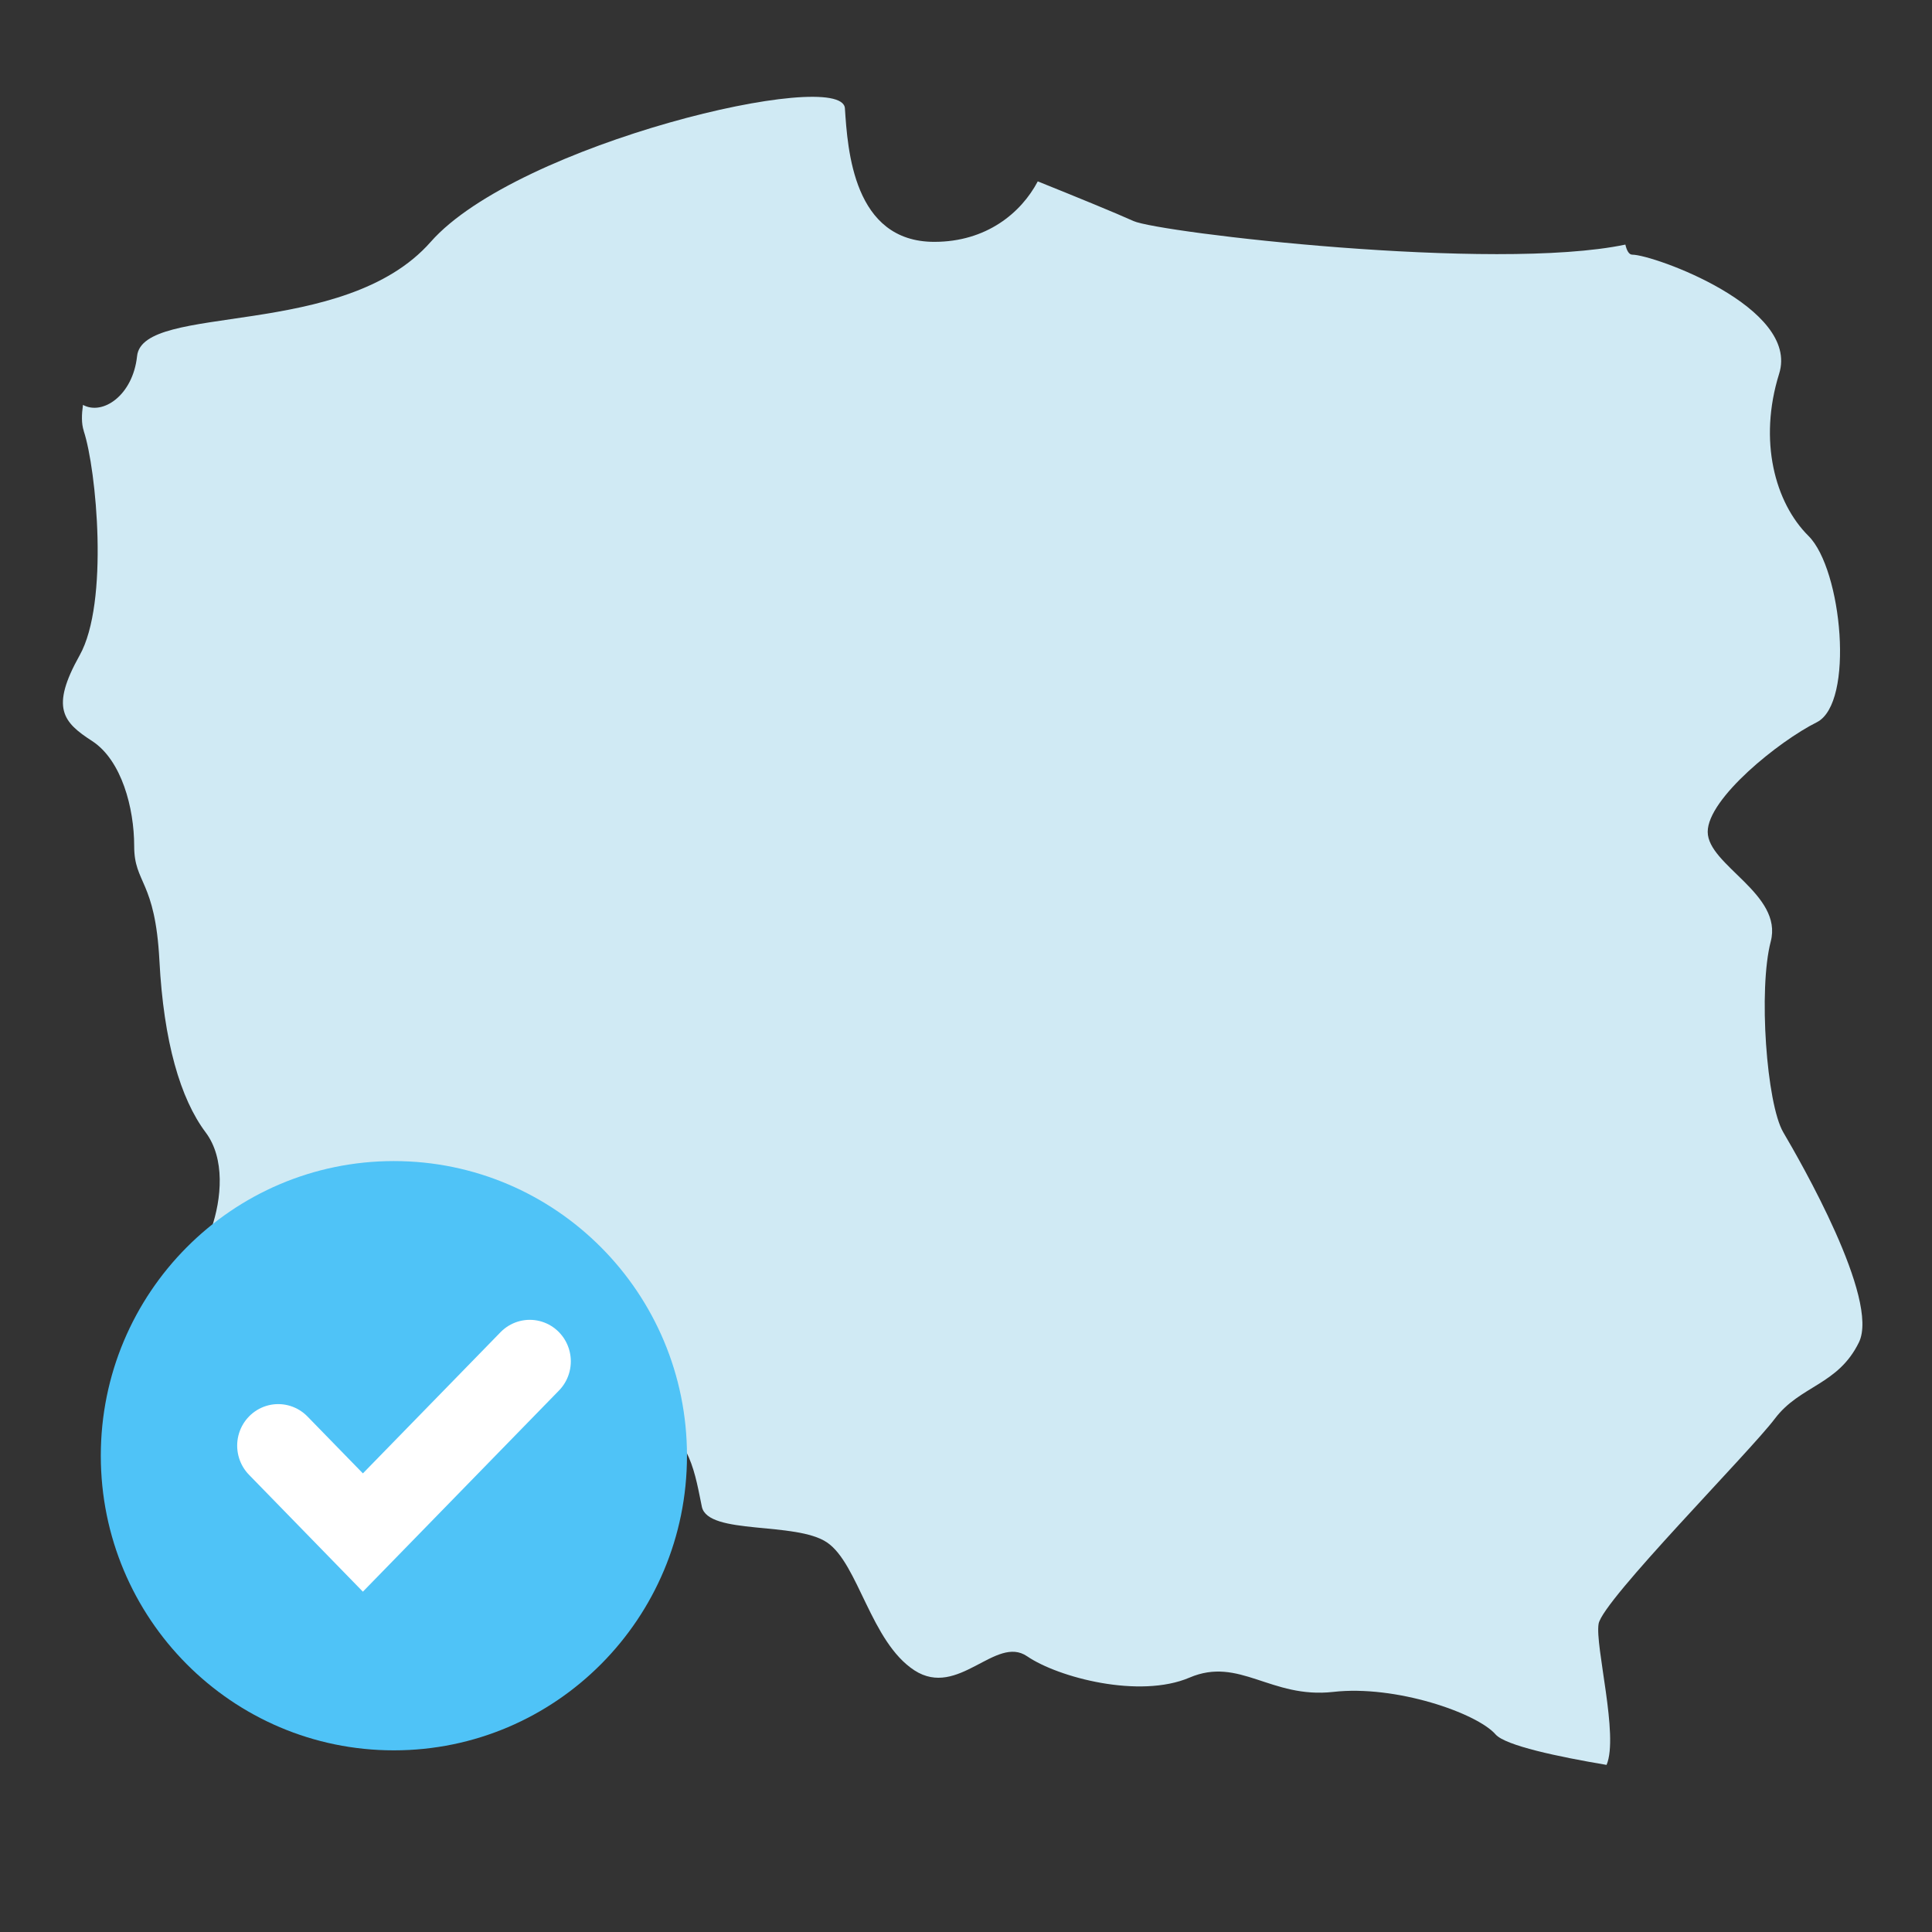
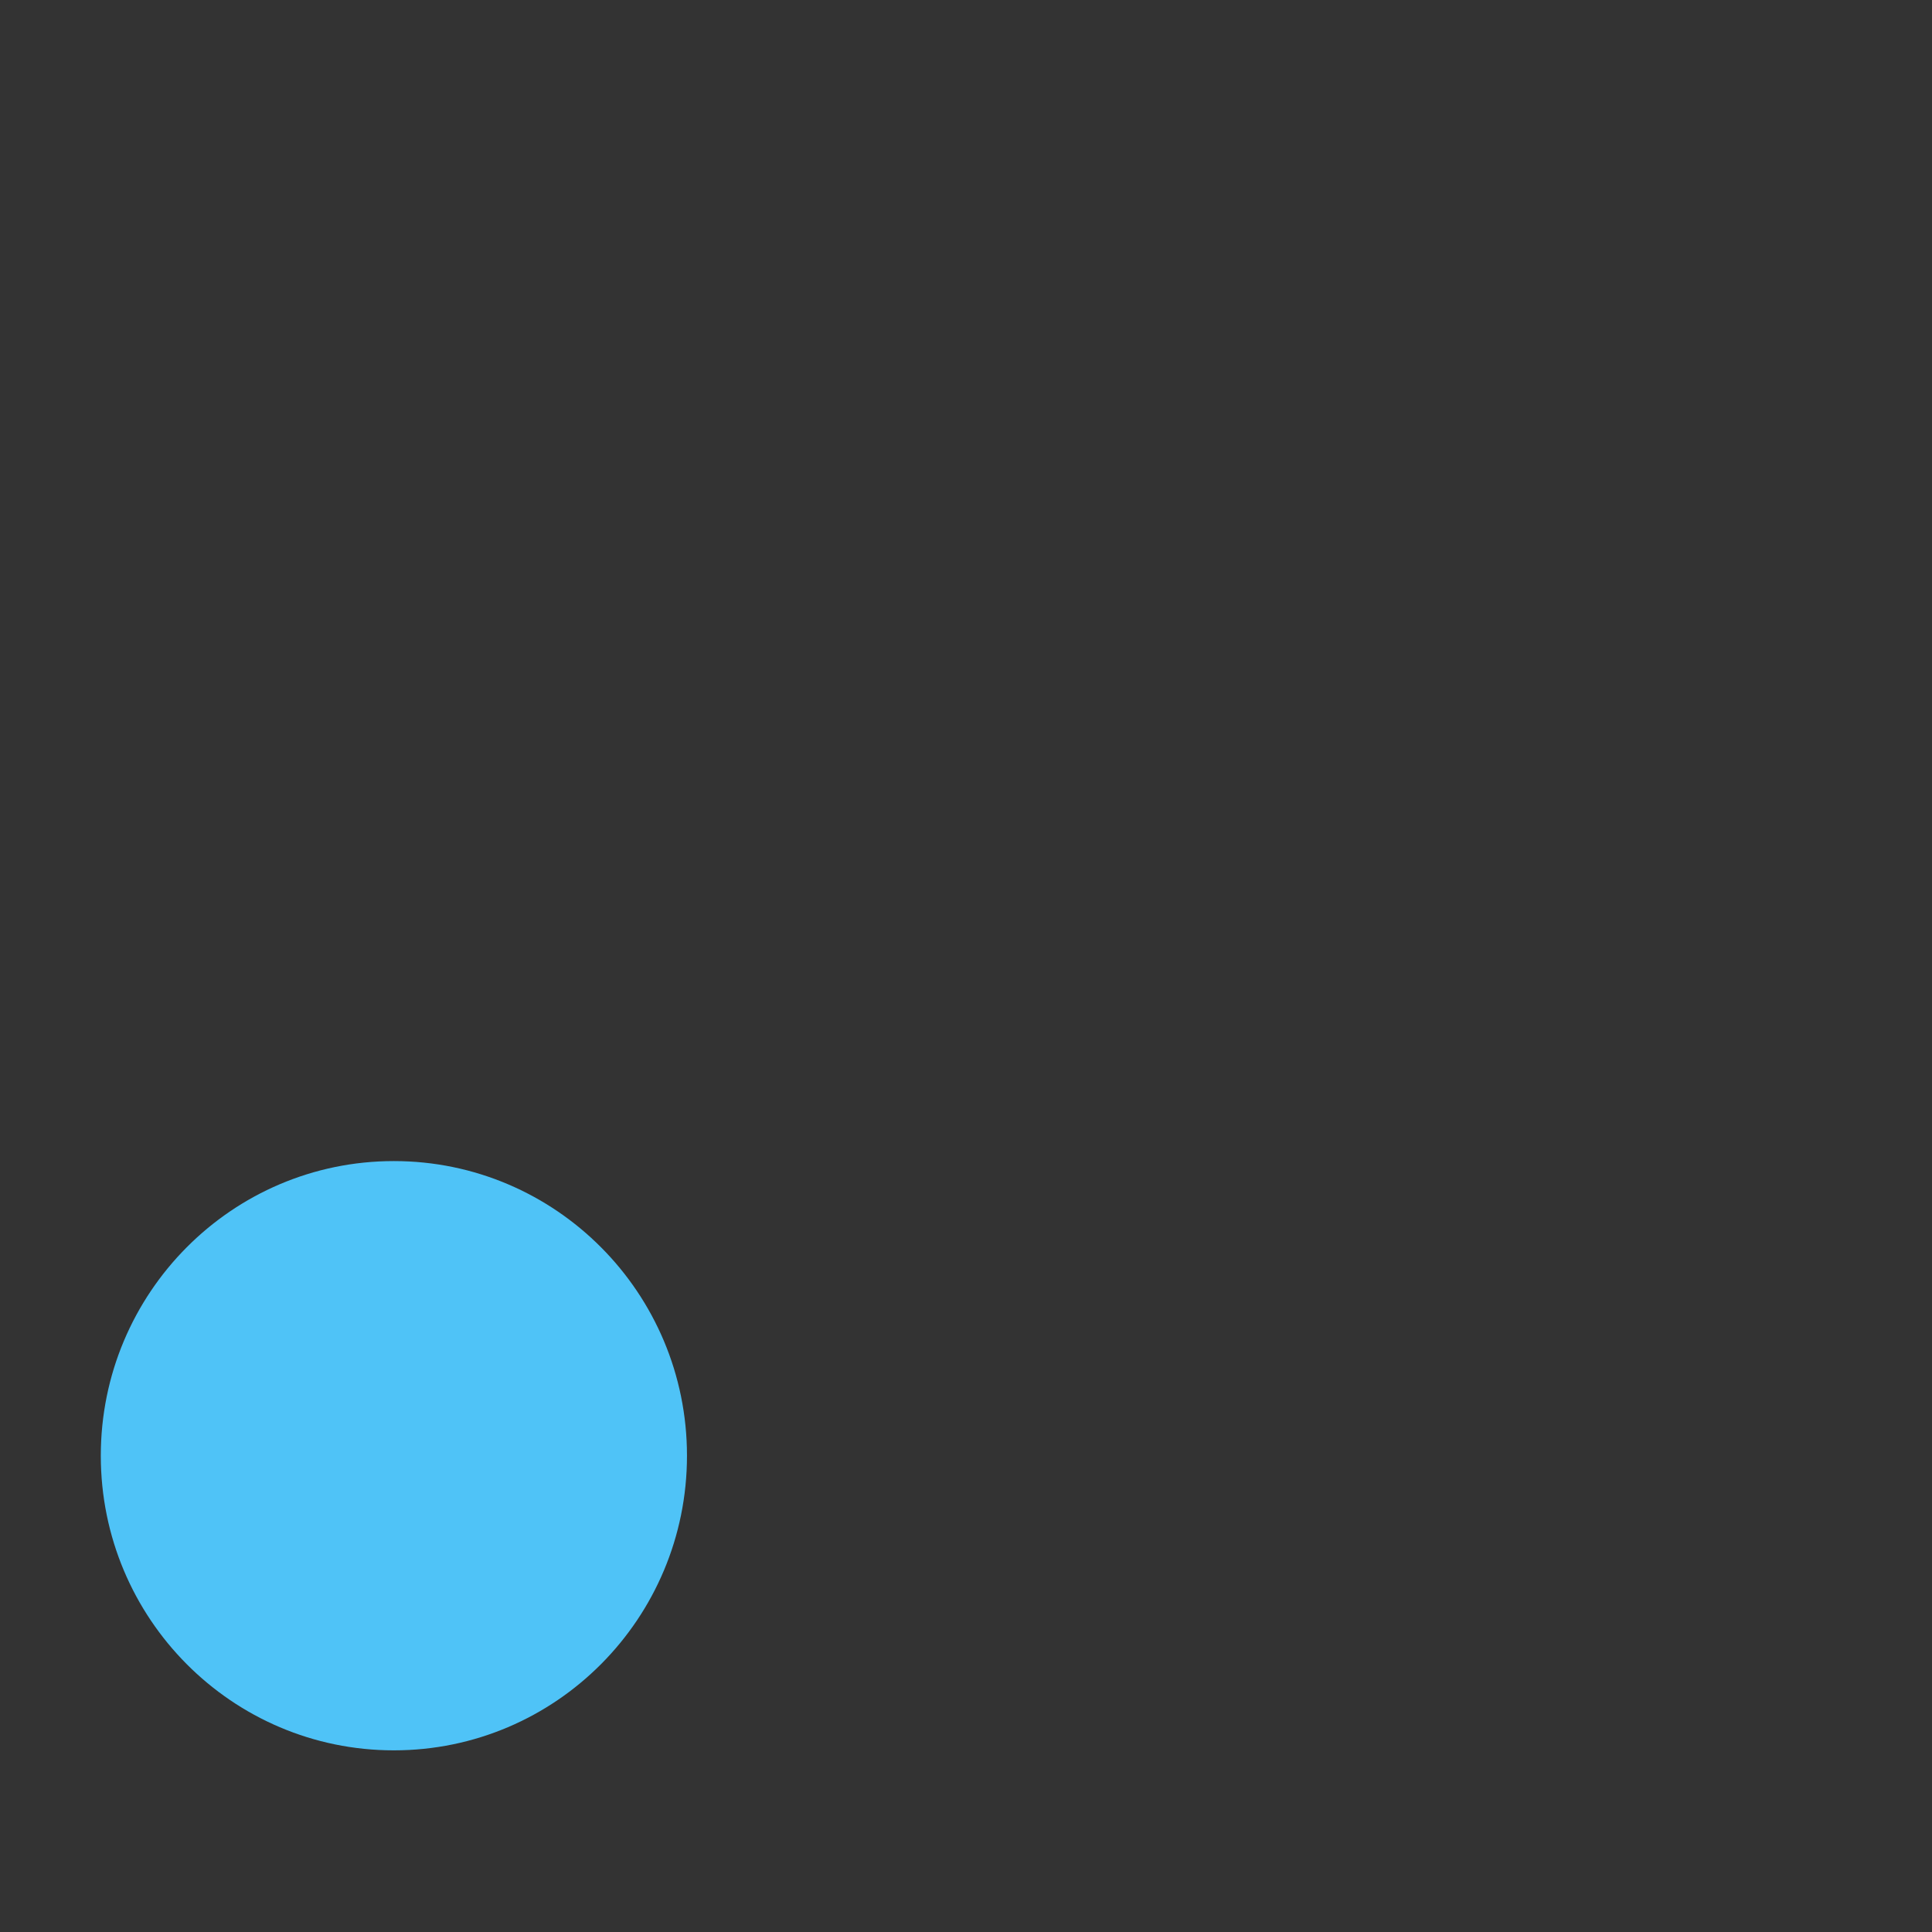
<svg xmlns="http://www.w3.org/2000/svg" width="114" zoomAndPan="magnify" viewBox="0 0 85.5 85.5" height="114" preserveAspectRatio="xMidYMid meet" version="1.0">
  <rect x="0" y="0" width="85.5" height="85.5" fill="#333333" stroke="none" />
  <defs>
    <clipPath id="937b504ff7">
      <path d="M 2.645 4.285 L 82.43 4.285 L 82.43 78.102 L 2.645 78.102 Z M 2.645 4.285 " clip-rule="nonzero" />
    </clipPath>
    <clipPath id="3a14084979">
      <path d="M 4.457 51 L 31 51 L 31 78 L 4.457 78 Z M 4.457 51 " clip-rule="nonzero" />
    </clipPath>
    <clipPath id="a7f6cea543">
-       <path d="M 10.043 58.082 L 25.699 58.082 L 25.699 70.758 L 10.043 70.758 Z M 10.043 58.082 " clip-rule="nonzero" />
-     </clipPath>
+       </clipPath>
  </defs>
  <g clip-path="url(#937b504ff7)">
-     <path fill="#d0eaf4" d="M 3.707 19.078 C 4.266 20.766 4.832 26.676 3.523 29.004 C 2.223 31.328 2.785 31.961 4.082 32.797 C 5.383 33.648 5.938 35.758 5.938 37.441 C 5.938 39.121 6.867 38.926 7.055 42.512 C 7.242 46.102 7.984 48.625 9.098 50.109 C 9.969 51.266 9.812 53.043 9.352 54.379 C 10.914 55.68 12.66 56.949 14.191 57.574 C 18.066 59.148 19.457 60.406 19.727 61.977 C 20.008 63.551 23.324 66.387 24.156 64.176 C 24.98 61.984 27.199 63.234 28.855 63.234 C 30.516 63.234 30.797 65.438 31.062 66.688 C 31.348 67.945 35.215 67.32 36.602 68.262 C 37.988 69.203 38.535 72.664 40.469 73.922 C 42.41 75.176 44.062 72.348 45.453 73.297 C 46.836 74.242 50.434 75.184 52.641 74.242 C 54.852 73.297 56.234 75.184 59 74.875 C 61.758 74.559 65.363 75.809 66.188 76.758 C 66.629 77.254 68.969 77.746 71.098 78.105 C 71.648 76.816 70.578 72.84 70.746 71.859 C 70.934 70.809 77.434 64.262 78.547 62.781 C 79.664 61.305 81.336 61.305 82.266 59.406 C 83.195 57.5 79.664 51.379 78.918 50.109 C 78.176 48.844 77.812 43.777 78.363 41.668 C 78.918 39.559 75.574 38.293 75.574 36.812 C 75.574 35.336 78.727 32.797 80.406 31.961 C 82.078 31.109 81.523 25.199 80.035 23.719 C 78.547 22.242 77.812 19.5 78.734 16.543 C 79.664 13.598 73.164 11.27 72.234 11.27 C 72.086 11.27 71.988 11.078 71.93 10.824 C 66.129 12.043 51.273 10.289 50.16 9.781 C 49.422 9.445 47.543 8.676 45.926 8.027 C 45.191 9.422 43.652 10.703 41.348 10.703 C 37.762 10.703 37.512 6.625 37.391 4.793 C 37.273 2.961 22.906 6.344 19.062 10.703 C 15.227 15.066 6.312 13.379 6.066 15.762 C 5.879 17.5 4.543 18.398 3.672 17.918 C 3.613 18.34 3.598 18.738 3.707 19.07 Z M 3.707 19.078 " fill-opacity="1" fill-rule="nonzero" />
-   </g>
+     </g>
  <g clip-path="url(#3a14084979)">
    <path fill="#4fc3f7" d="M 17.43 77.461 C 24.594 77.461 30.402 71.625 30.402 64.422 C 30.402 57.223 24.594 51.383 17.43 51.383 C 10.266 51.383 4.461 57.223 4.461 64.422 C 4.461 71.625 10.266 77.461 17.43 77.461 Z M 17.43 77.461 " fill-opacity="1" fill-rule="nonzero" />
  </g>
  <g clip-path="url(#a7f6cea543)">
-     <path stroke-linecap="round" transform="matrix(1.044, 0, 0, 1.056, 10.043, 58.081)" fill="none" stroke-linejoin="miter" d="M 2.174 5.582 L 5.763 9.224 L 12.837 2.05 " stroke="#ffffff" stroke-width="3.48" stroke-opacity="1" stroke-miterlimit="4" />
-   </g>
+     </g>
</svg>